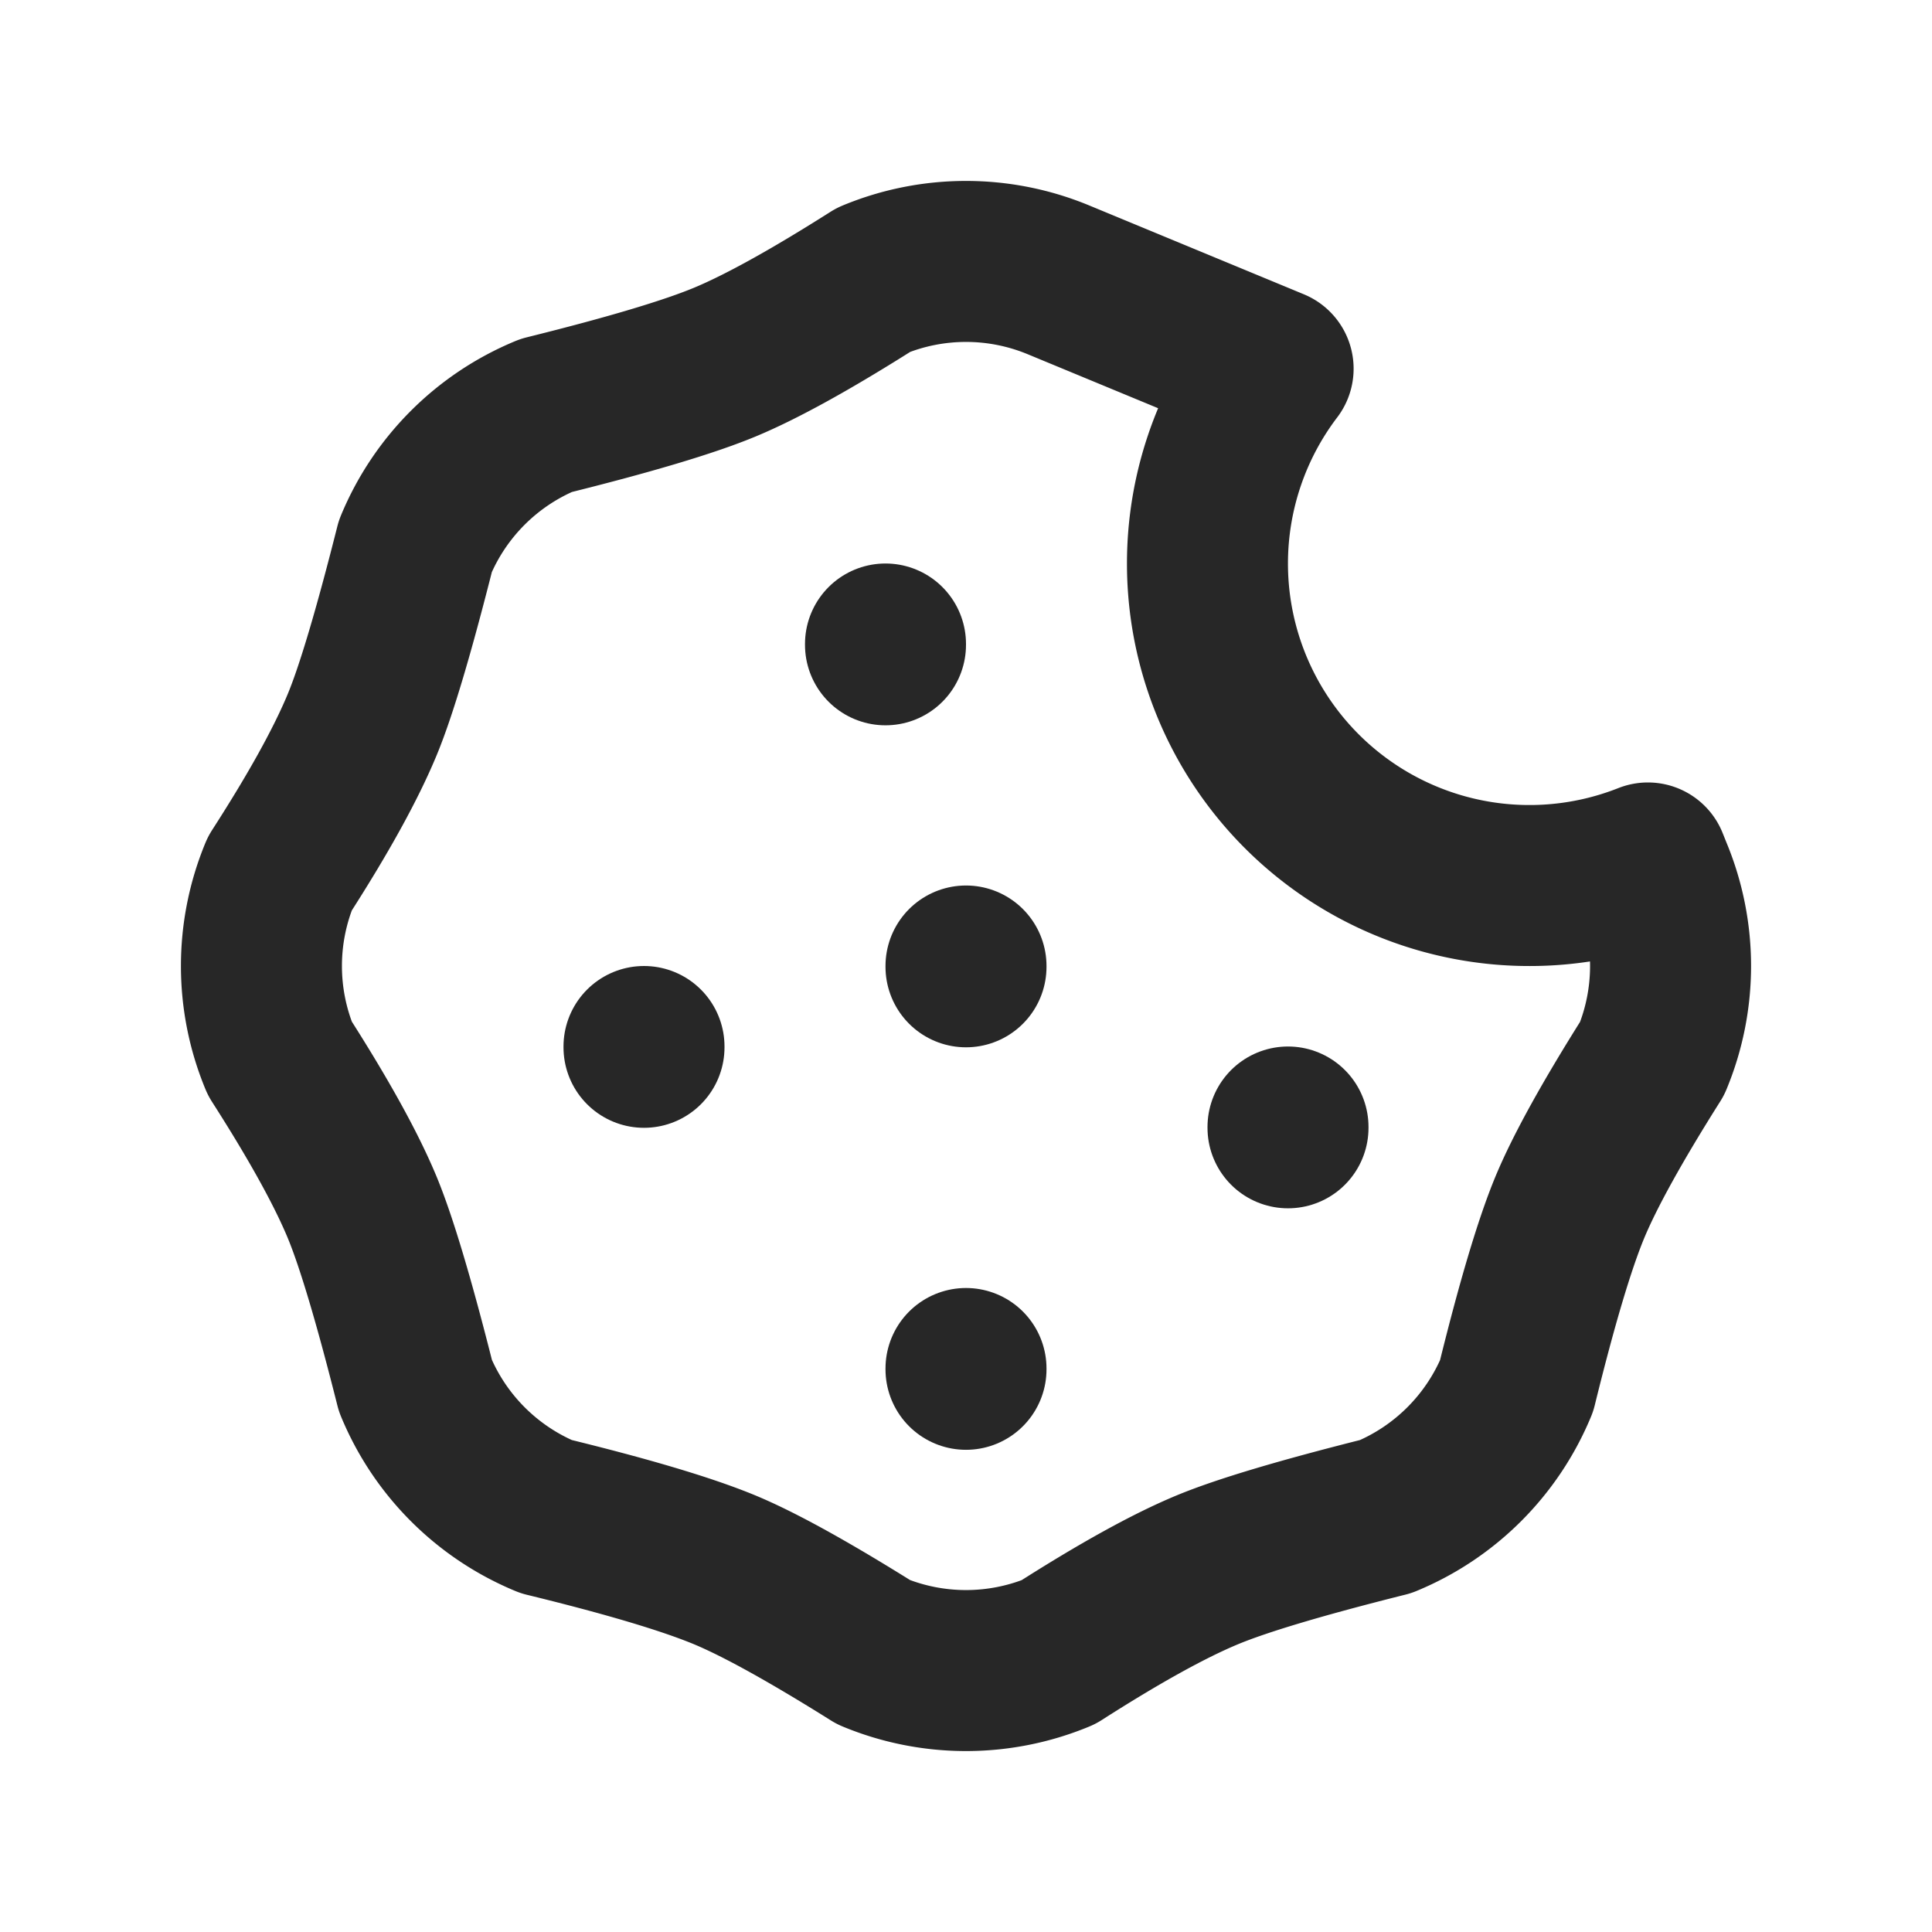
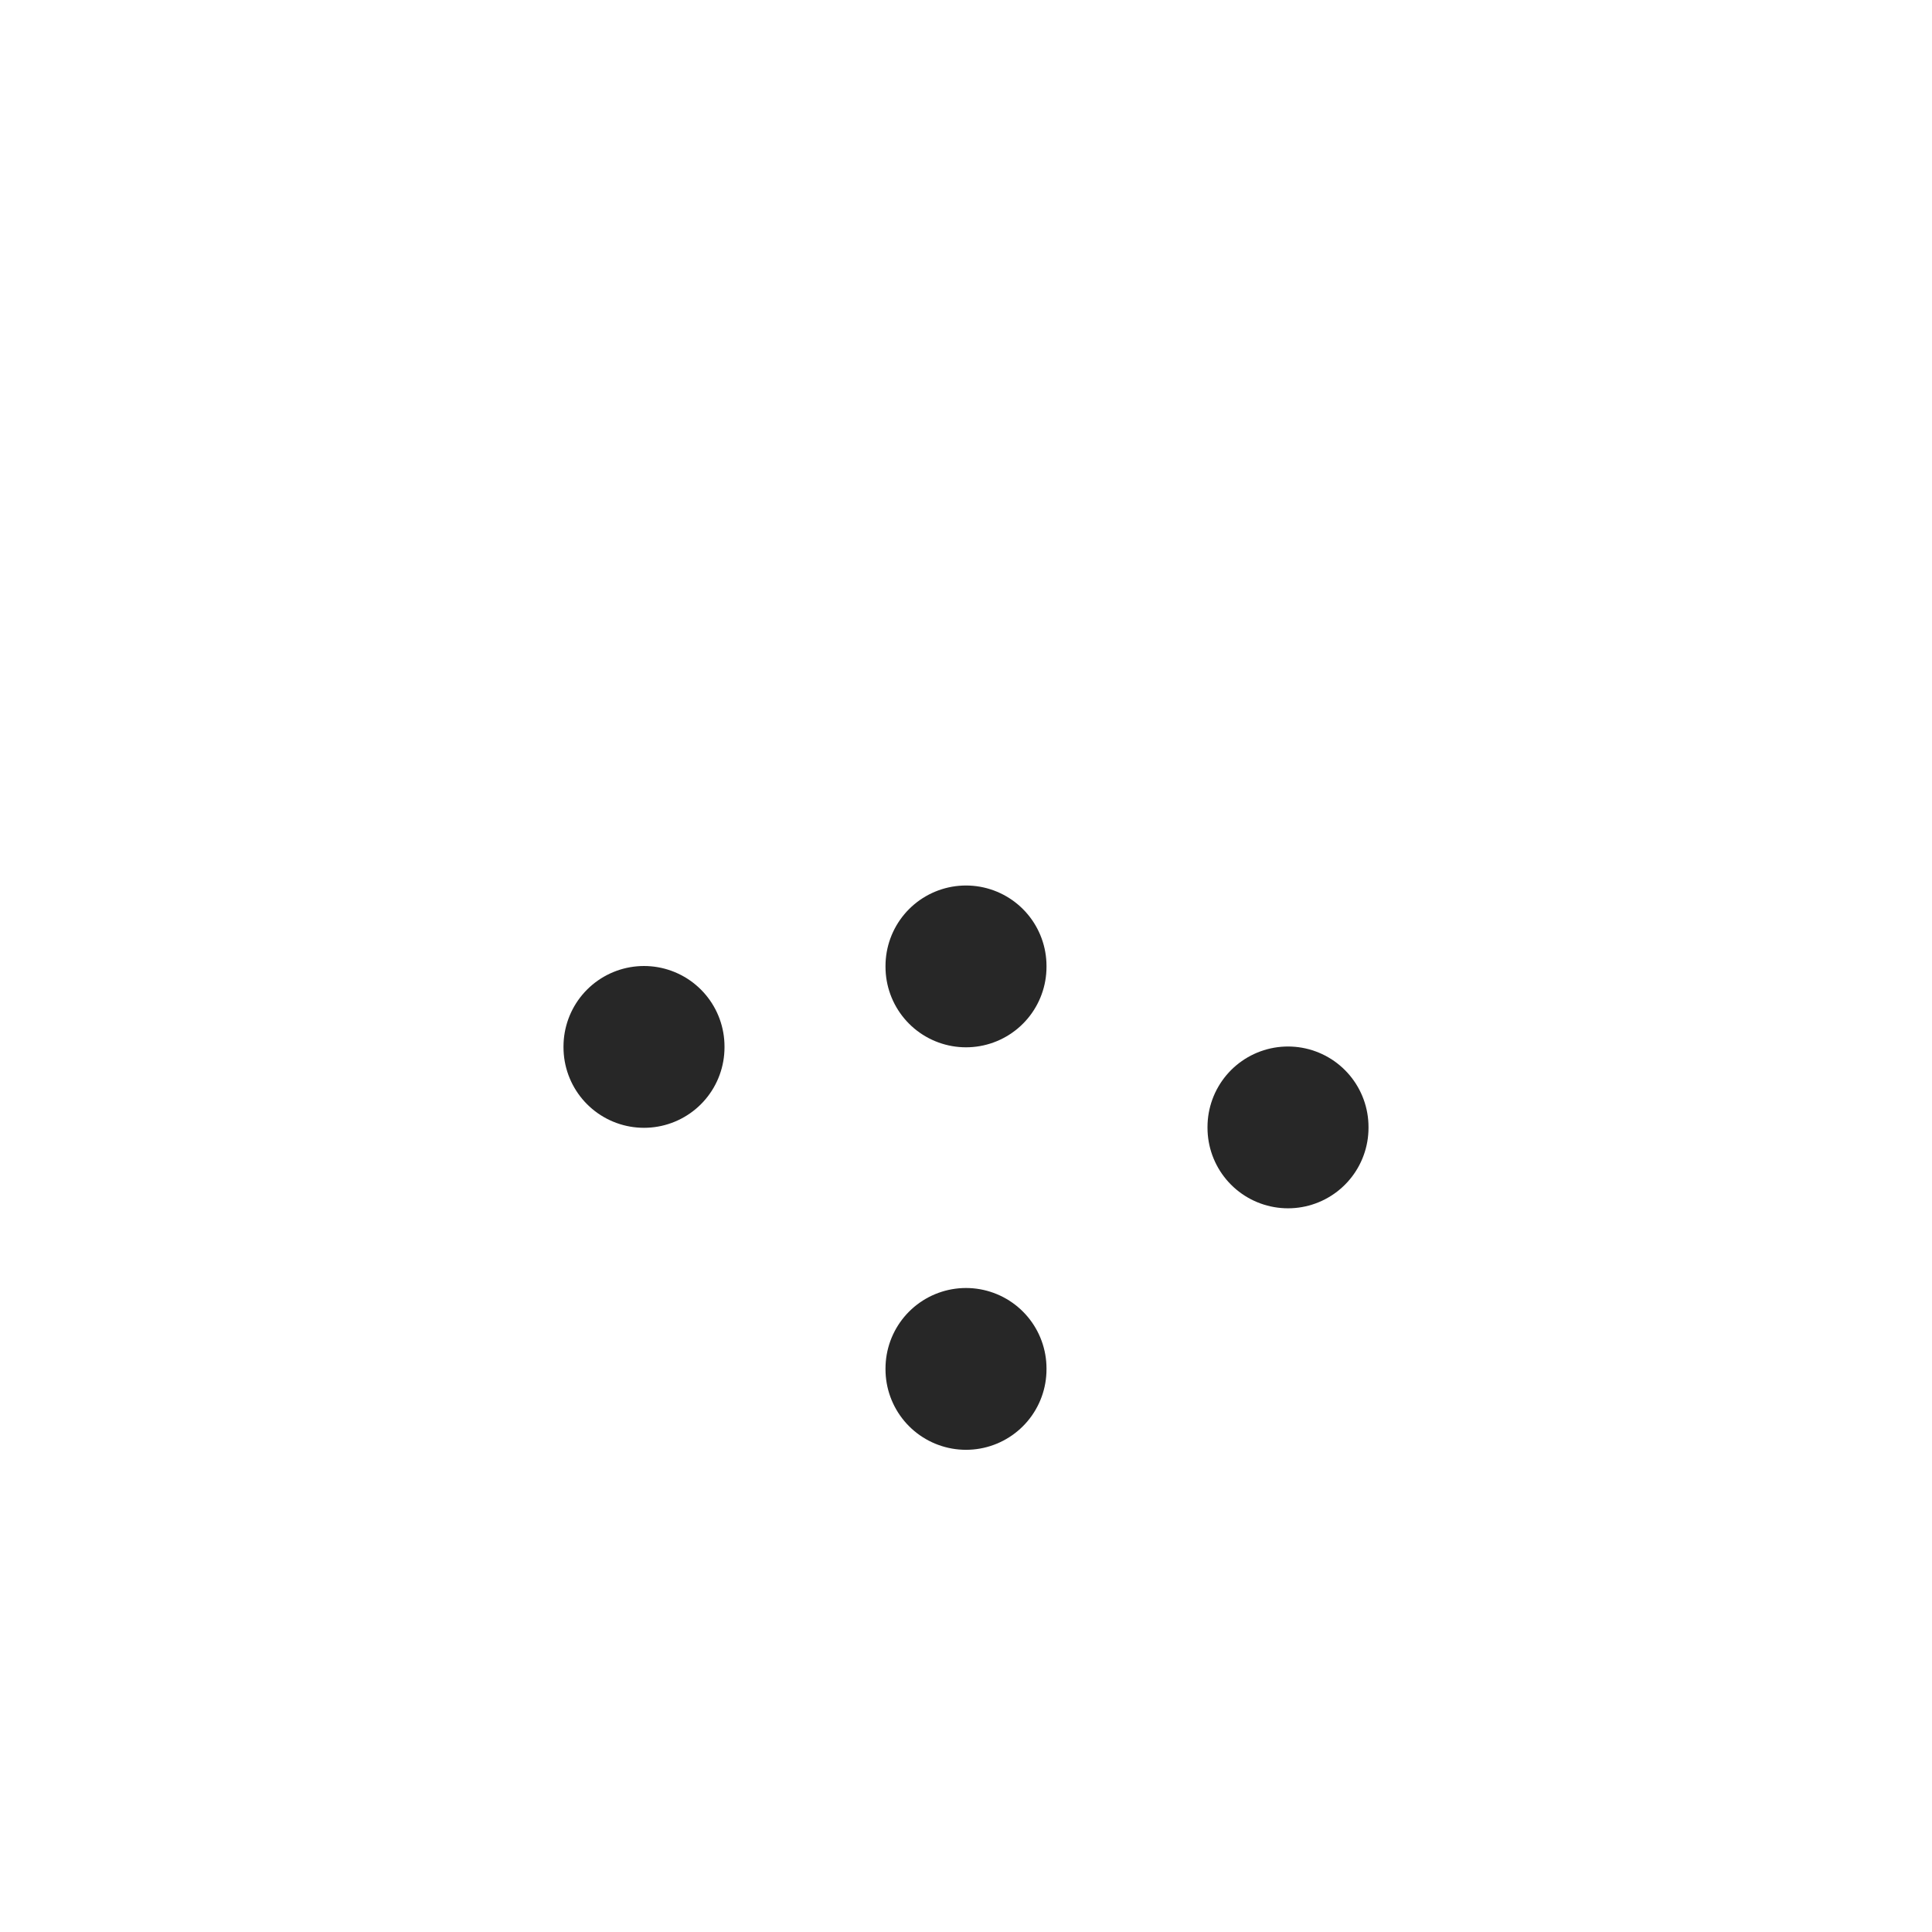
<svg xmlns="http://www.w3.org/2000/svg" width="48" height="48" viewBox="0 0 24 24" fill="none" stroke="#272727" stroke-width="2" stroke-linecap="round" stroke-linejoin="round" class="icon icon-tabler icons-tabler-outline icon-tabler-cookie">
-   <path stroke="none" d="M0 0h24v24H0z" fill="none" />
  <path stroke="none" d="M0 0h24v24H0z" />
  <path d="M8 13v.01" />
  <path d="M12 17v.01" />
  <path d="M12 12v.01" />
  <path d="M16 14v.01" />
-   <path d="M11 8v.01" />
-   <path d="M13.148 3.476l2.667 1.104a4 4 0 0 0 4.656 6.14l.053 .132a3 3 0 0 1 0 2.296q -.745 1.18 -1.024 1.852q -.283 .684 -.66 2.216a3 3 0 0 1 -1.624 1.623q -1.572 .394 -2.216 .661q -.712 .295 -1.852 1.024a3 3 0 0 1 -2.296 0q -1.203 -.754 -1.852 -1.024q -.707 -.292 -2.216 -.66a3 3 0 0 1 -1.623 -1.624q -.397 -1.577 -.661 -2.216q -.298 -.718 -1.024 -1.852a3 3 0 0 1 0 -2.296q .719 -1.116 1.024 -1.852q .257 -.62 .66 -2.216a3 3 0 0 1 1.624 -1.623q 1.547 -.384 2.216 -.661q .687 -.285 1.852 -1.024a3 3 0 0 1 2.296 0" />
</svg>